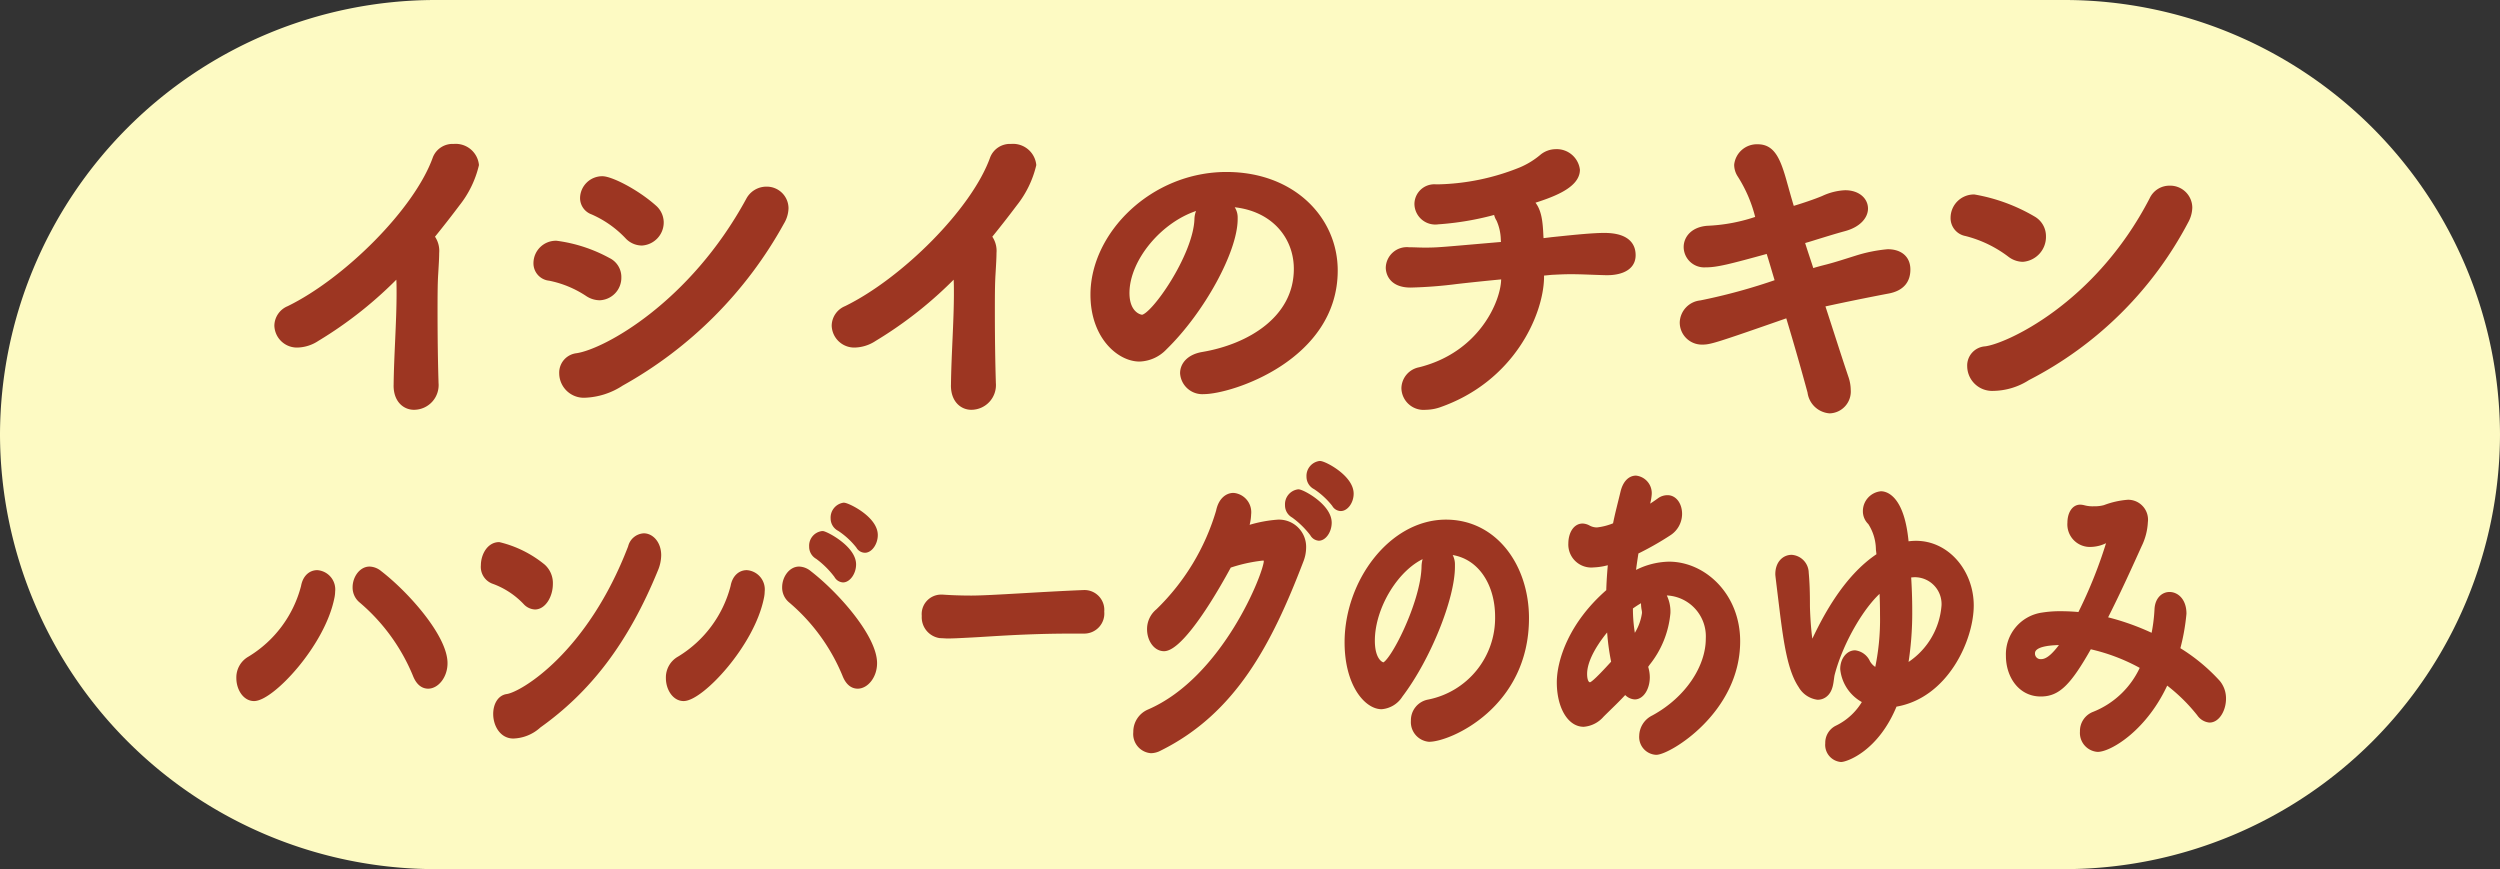
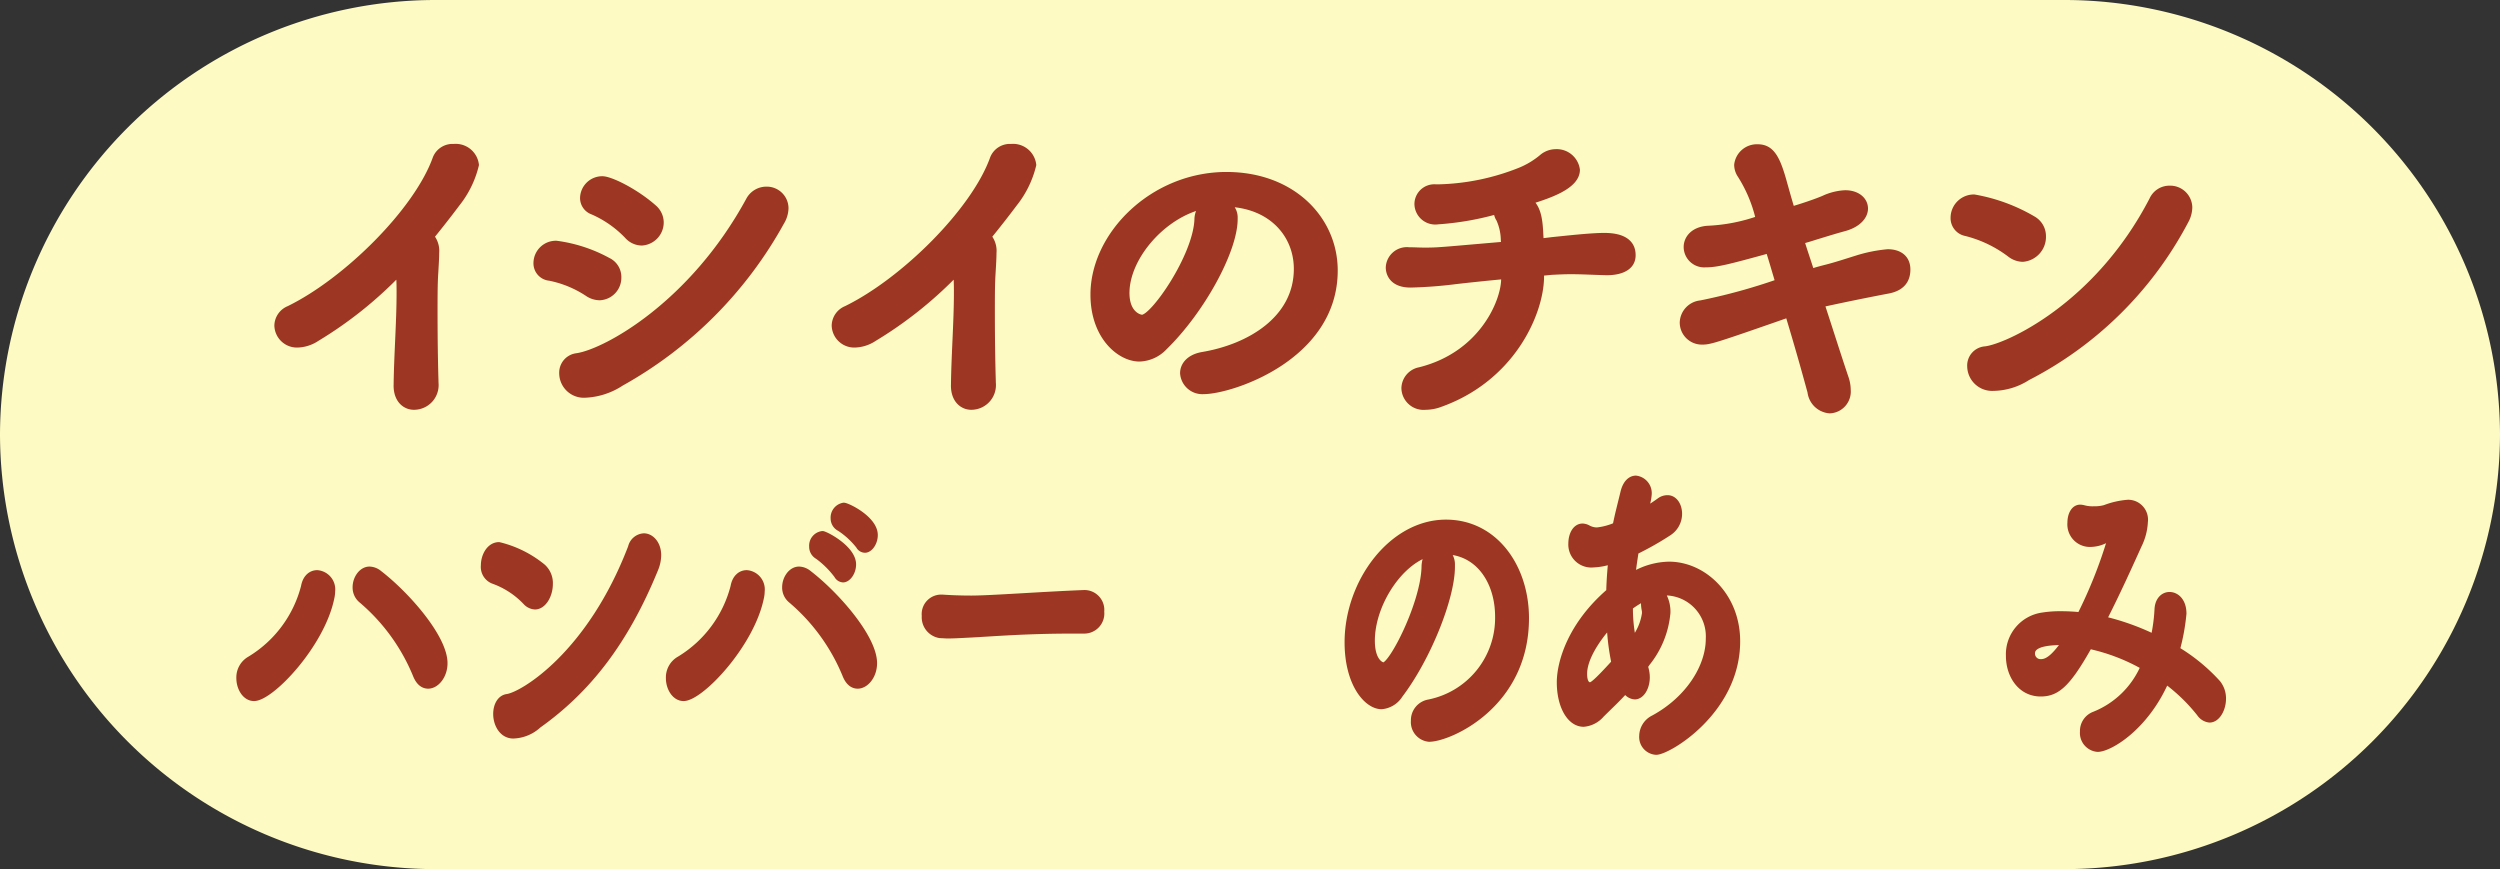
<svg xmlns="http://www.w3.org/2000/svg" viewBox="0 0 230.116 80">
  <rect x="0" y="0" width="230.116" height="80" fill="#333333" stroke="none" />
  <defs>
    <style>.cls-1{fill:#fdfac3;}.cls-2{fill:#9d3622;stroke:#9d3622;stroke-linecap:round;stroke-linejoin:round;stroke-width:0.5px;}</style>
  </defs>
  <g id="レイヤー_2" data-name="レイヤー 2">
    <g id="ボタン">
      <path class="cls-1" d="M230.116,40a40.118,40.118,0,0,1-40,40H40A40.118,40.118,0,0,1,0,40H0A40.118,40.118,0,0,1,40,0H190.116a40.118,40.118,0,0,1,40,40Z" />
      <path class="cls-2" d="M36.482,35.429c.031-2.7.271-5.819.271-8.429,0-.48,0-.93-.03-1.38,0-.15-.03-.3-.03-.45a37.04,37.04,0,0,1-7.53,6,3.392,3.392,0,0,1-1.739.57,1.83,1.83,0,0,1-1.92-1.77,1.725,1.725,0,0,1,1.08-1.561c5.279-2.579,11.789-9.029,13.5-13.859a1.7,1.7,0,0,1,1.681-1.05,1.9,1.9,0,0,1,2.069,1.68,9.151,9.151,0,0,1-1.739,3.57c-.81,1.08-1.59,2.07-2.37,3.03a2.092,2.092,0,0,1,.45,1.5c0,.39-.03.96-.091,1.95-.059.93-.059,2.19-.059,3.57,0,2.069.03,4.44.09,6.389v.06A2.021,2.021,0,0,1,38.1,37.47c-.81,0-1.621-.631-1.621-1.98Z" />
      <path class="cls-2" d="M54.123,27.06a9.774,9.774,0,0,0-3.539-1.47,1.355,1.355,0,0,1-1.231-1.38,1.817,1.817,0,0,1,1.86-1.8,13.64,13.64,0,0,1,4.769,1.56,1.693,1.693,0,0,1,.961,1.56,1.825,1.825,0,0,1-1.74,1.859A2.032,2.032,0,0,1,54.123,27.06Zm-.27,9.3a2.018,2.018,0,0,1-2.13-2.01A1.55,1.55,0,0,1,53.1,32.76c2.64-.391,10.59-4.74,15.809-14.34a1.847,1.847,0,0,1,1.621-.99,1.751,1.751,0,0,1,1.8,1.74,2.617,2.617,0,0,1-.39,1.29A37.894,37.894,0,0,1,57.184,35.28,6.534,6.534,0,0,1,53.853,36.359Zm3.87-14.639a9.851,9.851,0,0,0-3.18-2.22,1.35,1.35,0,0,1-.9-1.29,1.793,1.793,0,0,1,1.8-1.74c.78,0,3.119,1.17,4.77,2.64a1.827,1.827,0,0,1,.63,1.35,1.881,1.881,0,0,1-1.771,1.89A1.827,1.827,0,0,1,57.723,21.72Z" />
      <path class="cls-2" d="M87.783,35.429c.029-2.7.27-5.819.27-8.429,0-.48,0-.93-.03-1.38,0-.15-.03-.3-.03-.45a37.04,37.04,0,0,1-7.53,6,3.392,3.392,0,0,1-1.739.57,1.83,1.83,0,0,1-1.92-1.77,1.725,1.725,0,0,1,1.08-1.561c5.28-2.579,11.79-9.029,13.5-13.859a1.7,1.7,0,0,1,1.679-1.05,1.9,1.9,0,0,1,2.071,1.68,9.14,9.14,0,0,1-1.74,3.57c-.81,1.08-1.59,2.07-2.37,3.03a2.092,2.092,0,0,1,.45,1.5c0,.39-.03.96-.09,1.95-.06.93-.06,2.19-.06,3.57,0,2.069.03,4.44.09,6.389v.06A2.021,2.021,0,0,1,89.4,37.47c-.809,0-1.62-.631-1.62-1.98Z" />
      <path class="cls-2" d="M113.673,20.01v.15c0,2.91-3.03,8.459-6.48,11.819a3.321,3.321,0,0,1-2.31,1.051c-1.83,0-4.26-2.04-4.26-5.91,0-5.55,5.49-11.04,12.27-11.04,6.089,0,9.99,4.08,9.99,8.82,0,8.039-9.571,11.129-12.09,11.129a1.8,1.8,0,0,1-1.92-1.68c0-.75.57-1.5,1.859-1.71,4.231-.719,8.611-3.27,8.611-7.889,0-3.12-2.31-5.82-6.329-5.97A1.469,1.469,0,0,1,113.673,20.01Zm-3.329-.93c-3.541,1.02-6.631,4.74-6.631,7.89,0,1.919,1.17,2.25,1.41,2.25,1.02,0,4.95-5.64,5.07-9.03a2.053,2.053,0,0,1,.42-1.2Z" />
      <path class="cls-2" d="M141.873,25.14v.48c-.09,3.3-2.7,9.3-9.419,11.639a3.92,3.92,0,0,1-1.229.211,1.792,1.792,0,0,1-1.981-1.741,1.753,1.753,0,0,1,1.44-1.679c5.64-1.411,7.679-6.18,7.74-8.28l.029-.33c-1.59.15-3.029.3-4.35.45a40.7,40.7,0,0,1-4.259.33c-1.98,0-2.039-1.38-2.039-1.59a1.691,1.691,0,0,1,1.888-1.62h.121c.36,0,.81.03,1.289.03,1.321,0,1.381-.03,7.321-.54,0-.15-.031-.33-.031-.48a4.8,4.8,0,0,0-.419-1.83,1.463,1.463,0,0,1-.24-.72,26.541,26.541,0,0,1-5.371.93,1.671,1.671,0,0,1-1.92-1.62,1.582,1.582,0,0,1,1.741-1.56h.179a21.5,21.5,0,0,0,7.651-1.59,7.673,7.673,0,0,0,1.98-1.23,2.007,2.007,0,0,1,1.2-.42,1.9,1.9,0,0,1,1.981,1.65c0,1.53-2.58,2.37-4.29,2.91.78.69.87,1.89.929,3.18l.031.48.99-.12c1.2-.12,3.569-.39,4.829-.39,2.37,0,2.64,1.14,2.64,1.8,0,1.47-1.77,1.59-2.31,1.59h-.21c-1.2-.03-2.189-.09-3.21-.09-.569,0-1.17.03-1.769.06Z" />
      <path class="cls-2" d="M156.965,24.36a1.642,1.642,0,0,1-1.74-1.62c0-.78.6-1.62,1.979-1.71a16.123,16.123,0,0,0,4.649-.9,12.852,12.852,0,0,0-1.709-4.05,1.746,1.746,0,0,1-.27-.9,1.853,1.853,0,0,1,1.92-1.65c1.35,0,1.86,1.14,2.49,3.45.18.63.39,1.41.659,2.28,1.111-.33,2.16-.69,2.881-.99a5.31,5.31,0,0,1,2.01-.51c1.17,0,1.859.66,1.859,1.44,0,.69-.6,1.47-1.92,1.83-.99.27-1.74.51-2.729.81-.36.12-.78.24-1.2.36.269.9.6,1.83.9,2.79.449-.15.9-.27,1.38-.39.93-.24,1.829-.54,2.7-.81a13.505,13.505,0,0,1,2.94-.6c.99,0,1.83.48,1.83,1.62,0,.93-.451,1.74-1.891,1.98-3.449.659-6,1.23-6,1.23.841,2.579,1.621,5.039,2.221,6.809a3.515,3.515,0,0,1,.179,1.05,1.762,1.762,0,0,1-1.679,1.92,1.955,1.955,0,0,1-1.8-1.71c-.511-1.89-1.23-4.439-2.04-7.109-6.869,2.4-7.2,2.49-7.92,2.49a1.785,1.785,0,0,1-1.8-1.8,1.857,1.857,0,0,1,1.681-1.77,53.768,53.768,0,0,0,7.109-1.95c-.3-.99-.57-1.95-.87-2.88-3.6.99-4.739,1.29-5.79,1.29Z" />
      <path class="cls-2" d="M185.014,23.43a11.236,11.236,0,0,0-4.05-1.95,1.425,1.425,0,0,1-1.17-1.44,1.9,1.9,0,0,1,1.92-1.89,16.192,16.192,0,0,1,5.46,2.01,1.826,1.826,0,0,1,.9,1.59,2.05,2.05,0,0,1-1.89,2.1A2,2,0,0,1,185.014,23.43Zm1.62,11.339a5.991,5.991,0,0,1-3.15.96,2.045,2.045,0,0,1-2.16-2.009,1.519,1.519,0,0,1,1.41-1.59c1.92-.21,10.26-3.9,15.36-13.77a1.756,1.756,0,0,1,1.619-1.02,1.785,1.785,0,0,1,1.83,1.77,2.708,2.708,0,0,1-.359,1.26A33.994,33.994,0,0,1,186.634,34.769Z" />
      <path class="cls-2" d="M23.381,64.28c-.821,0-1.376-.931-1.376-1.86a1.951,1.951,0,0,1,1-1.77,11,11,0,0,0,4.951-6.66c.155-.87.688-1.26,1.243-1.26a1.53,1.53,0,0,1,1.4,1.71,2.739,2.739,0,0,1-.068.57C29.664,59.33,24.98,64.28,23.381,64.28Zm14.853-2.19a17.916,17.916,0,0,0-4.951-6.81,1.527,1.527,0,0,1-.577-1.23c0-.81.556-1.65,1.31-1.65a1.515,1.515,0,0,1,.91.36c2.6,2.01,6.017,5.939,6.017,8.28,0,1.2-.777,2.1-1.532,2.1C38.945,63.139,38.523,62.84,38.234,62.09Z" />
      <path class="cls-2" d="M48.379,55.43a7.658,7.658,0,0,0-3-1.95,1.4,1.4,0,0,1-.866-1.44c0-.9.533-1.89,1.421-1.89a10.12,10.12,0,0,1,4.04,2.01,2.034,2.034,0,0,1,.666,1.59c0,1.05-.6,2.1-1.4,2.1A1.256,1.256,0,0,1,48.379,55.43Zm1.2,11.339a3.612,3.612,0,0,1-2.332.96c-1.043,0-1.6-1.05-1.6-2.009,0-.781.356-1.5,1.043-1.59,1.421-.21,7.594-3.9,11.368-13.77a1.322,1.322,0,0,1,1.2-1.02c.687,0,1.353.69,1.353,1.77a3.455,3.455,0,0,1-.265,1.26C57.593,59.12,54.129,63.53,49.578,66.769Z" />
      <path class="cls-2" d="M62.92,64.28c-.821,0-1.377-.931-1.377-1.86a1.948,1.948,0,0,1,1-1.77,11,11,0,0,0,4.95-6.66c.155-.87.689-1.26,1.243-1.26a1.529,1.529,0,0,1,1.4,1.71,2.668,2.668,0,0,1-.067.57C69.2,59.33,64.518,64.28,62.92,64.28Zm14.853-2.19a17.926,17.926,0,0,0-4.951-6.81,1.525,1.525,0,0,1-.578-1.23c0-.81.555-1.65,1.311-1.65a1.515,1.515,0,0,1,.91.36c2.6,2.01,6.016,5.939,6.016,8.28,0,1.2-.777,2.1-1.532,2.1C78.482,63.139,78.061,62.84,77.773,62.09Zm-.755-9.12a8.474,8.474,0,0,0-1.754-1.74,1.028,1.028,0,0,1-.534-.93,1.106,1.106,0,0,1,.978-1.17c.267,0,2.842,1.32,2.842,2.82,0,.75-.489,1.41-.954,1.41A.716.716,0,0,1,77.018,52.97Zm2.02-2.7a7.354,7.354,0,0,0-1.754-1.62,1.031,1.031,0,0,1-.577-.93,1.137,1.137,0,0,1,.955-1.2c.356,0,2.886,1.23,2.886,2.73,0,.72-.466,1.38-.933,1.38A.676.676,0,0,1,79.038,50.27Z" />
      <path class="cls-2" d="M99.8,58.07H98.641c-4.219,0-7.438.27-9.192.359-1.154.061-1.754.091-2.2.091-.267,0-.466-.03-.71-.03a1.688,1.688,0,0,1-1.443-1.8,1.544,1.544,0,0,1,1.509-1.71h.133c.822.06,1.777.09,2.664.09,1.821,0,6.528-.36,10.413-.51a1.581,1.581,0,0,1,1.576,1.74,1.6,1.6,0,0,1-1.576,1.77Z" />
-       <path class="cls-2" d="M114.957,48.59a11.81,11.81,0,0,1,2.686-.51,2.253,2.253,0,0,1,2.332,2.31,3.351,3.351,0,0,1-.245,1.23c-2.885,7.53-6.171,13.859-13.009,17.249a1.705,1.705,0,0,1-.778.21,1.516,1.516,0,0,1-1.377-1.68,1.971,1.971,0,0,1,1.2-1.86c7.015-3.029,10.812-12.809,10.812-13.889,0-.24-.155-.3-.355-.3a14.4,14.4,0,0,0-3.108.69c-2.687,4.95-4.885,7.65-5.972,7.65-.755,0-1.311-.84-1.311-1.77a2.106,2.106,0,0,1,.777-1.65,21.139,21.139,0,0,0,5.573-9.21c.2-.99.777-1.44,1.355-1.44a1.533,1.533,0,0,1,1.376,1.71,4.29,4.29,0,0,1-.267,1.35Zm5.861.54a8.268,8.268,0,0,0-1.754-1.71,1.028,1.028,0,0,1-.533-.93,1.136,1.136,0,0,1,.978-1.2c.354,0,2.819,1.32,2.819,2.82,0,.75-.467,1.41-.932,1.41A.717.717,0,0,1,120.818,49.13Zm2.021-2.7a7.354,7.354,0,0,0-1.754-1.62,1.029,1.029,0,0,1-.577-.93,1.137,1.137,0,0,1,.976-1.2c.422,0,2.865,1.29,2.865,2.76,0,.72-.466,1.35-.933,1.35A.676.676,0,0,1,122.839,46.43Z" />
      <path class="cls-2" d="M133.672,52.01v.15c0,2.91-2.242,8.459-4.795,11.819a2.233,2.233,0,0,1-1.71,1.051c-1.355,0-3.153-2.04-3.153-5.91,0-5.55,4.063-11.04,9.081-11.04,4.506,0,7.393,4.08,7.393,8.82,0,8.039-7.082,11.129-8.947,11.129a1.567,1.567,0,0,1-1.422-1.68,1.683,1.683,0,0,1,1.377-1.71,7.9,7.9,0,0,0,6.372-7.889c0-3.12-1.71-5.82-4.684-5.97A1.645,1.645,0,0,1,133.672,52.01Zm-2.465-.93c-2.619,1.02-4.906,4.74-4.906,7.89,0,1.919.866,2.25,1.044,2.25.755,0,3.663-5.64,3.752-9.03a2.541,2.541,0,0,1,.31-1.2Z" />
      <path class="cls-2" d="M151.432,61.34a3.1,3.1,0,0,1,.177.989c0,.991-.509,1.8-1.132,1.8a1.094,1.094,0,0,1-.866-.54c-.732.81-1.51,1.529-2.2,2.219a2.434,2.434,0,0,1-1.643.84c-1.288,0-2.22-1.65-2.22-3.84,0-1.829.976-5.279,4.55-8.369.023-.93.09-1.83.178-2.76a5.632,5.632,0,0,1-1.6.3,1.866,1.866,0,0,1-2.066-1.95c0-.81.378-1.59,1.066-1.59a1.186,1.186,0,0,1,.511.15,1.673,1.673,0,0,0,.821.21,5.907,5.907,0,0,0,1.687-.45c.2-1.02.422-1.83.711-3.03.222-.93.711-1.29,1.176-1.29a1.373,1.373,0,0,1,1.2,1.5,4.505,4.505,0,0,1-.355,1.41c.466-.27.911-.57,1.289-.84a1.246,1.246,0,0,1,.776-.27c.644,0,1.088.66,1.088,1.47a2.1,2.1,0,0,1-.978,1.77,27.447,27.447,0,0,1-3.019,1.71c-.111.72-.221,1.41-.288,2.13a6.771,6.771,0,0,1,3.331-.96c3.174,0,6.3,2.85,6.3,7.08,0,6.419-6.349,10.2-7.482,10.2a1.391,1.391,0,0,1-1.31-1.5,1.882,1.882,0,0,1,1.066-1.65c3.2-1.739,5.062-4.71,5.062-7.289a4.02,4.02,0,0,0-3.8-4.23,2.2,2.2,0,0,0-.444.03,3.17,3.17,0,0,1,.488,1.83,8.6,8.6,0,0,1-1.865,4.62Zm-3.286-3.75c-.177.18-2.308,2.52-2.308,4.44,0,.81.288,1.02.51,1.02.156,0,.4-.06,2.22-2.07A21.189,21.189,0,0,1,148.146,57.59Zm1.91-1.71a14.017,14.017,0,0,0,.288,3,5.018,5.018,0,0,0,1.044-2.43,1.32,1.32,0,0,0-.023-.3,3,3,0,0,1-.066-.6,1.648,1.648,0,0,1,.066-.48A8.979,8.979,0,0,0,150.056,55.88Z" />
-       <path class="cls-2" d="M175.432,50.12a4.894,4.894,0,0,1,.931-.09c2.887,0,5.063,2.67,5.063,5.7,0,3.12-2.354,8.369-7.038,9.09-1.665,4.139-4.507,5.069-4.929,5.069a1.33,1.33,0,0,1-1.2-1.47,1.5,1.5,0,0,1,.8-1.38,5.948,5.948,0,0,0,2.664-2.52,3.657,3.657,0,0,1-2.087-2.94c0-.839.51-1.469,1.109-1.469a1.467,1.467,0,0,1,1.155.87,1.79,1.79,0,0,0,.888.78,21.851,21.851,0,0,0,.511-5.13c0-.84-.023-1.71-.067-2.49-1.731,1.35-3.8,4.86-4.595,7.89-.134.54-.067,1.5-.734,1.949a1.043,1.043,0,0,1-.6.18,2.1,2.1,0,0,1-1.533-1.049c-.955-1.411-1.332-3.87-1.709-6.9-.4-3.27-.4-3.27-.4-3.36,0-1.02.622-1.53,1.244-1.53a1.432,1.432,0,0,1,1.332,1.41c.088.93.111,1.89.111,2.94,0,.9.177,3.719.4,3.719.067,0,.134-.119.178-.239.888-1.89,2.864-5.94,6.061-8.01l-.067-.57a4.664,4.664,0,0,0-.754-2.49,1.39,1.39,0,0,1-.444-1.02,1.584,1.584,0,0,1,1.42-1.59c.578,0,1.932.6,2.288,4.41Zm3.529,5.61a2.72,2.72,0,0,0-2.708-2.85,4.066,4.066,0,0,0-.6.06c.068,1.02.111,2.13.111,3.24a29.733,29.733,0,0,1-.421,5.249A7.147,7.147,0,0,0,178.961,55.73Z" />
      <path class="cls-2" d="M193.08,68.959a1.5,1.5,0,0,1-1.377-1.62,1.634,1.634,0,0,1,1.066-1.59,8.241,8.241,0,0,0,4.507-4.38,17.681,17.681,0,0,0-4.951-1.889c-1.954,3.48-2.952,4.38-4.484,4.38-1.888,0-2.953-1.71-2.953-3.48a3.627,3.627,0,0,1,3.13-3.75,10.006,10.006,0,0,1,1.666-.12c.577,0,1.175.03,1.775.09a43.115,43.115,0,0,0,2.775-6.99c0-.03-.021-.06-.044-.06a.454.454,0,0,0-.155.06,3.087,3.087,0,0,1-1.532.48,1.825,1.825,0,0,1-1.954-1.98c0-.75.334-1.41.933-1.41a1.677,1.677,0,0,1,.355.06,3.2,3.2,0,0,0,.932.09,3.325,3.325,0,0,0,.977-.12,7.631,7.631,0,0,1,2.131-.48,1.585,1.585,0,0,1,1.577,1.8,5.406,5.406,0,0,1-.556,2.13c-.732,1.62-1.931,4.29-3.218,6.81a22.38,22.38,0,0,1,4.55,1.62,15.439,15.439,0,0,0,.334-2.52c.044-.9.577-1.35,1.132-1.35.644,0,1.31.57,1.31,1.74a19.177,19.177,0,0,1-.6,3.3,16.63,16.63,0,0,1,3.731,3.06,2.279,2.279,0,0,1,.51,1.469c0,.991-.555,1.951-1.265,1.951a1.278,1.278,0,0,1-.933-.571,16.286,16.286,0,0,0-3.064-2.969C197.476,67.039,194.168,68.959,193.08,68.959Zm-6.017-8.82a.76.76,0,0,0,.822.781c.711,0,1.377-.75,2.132-1.8C188.885,59.12,187.063,59.179,187.063,60.139Z" />
    </g>
  </g>
</svg>